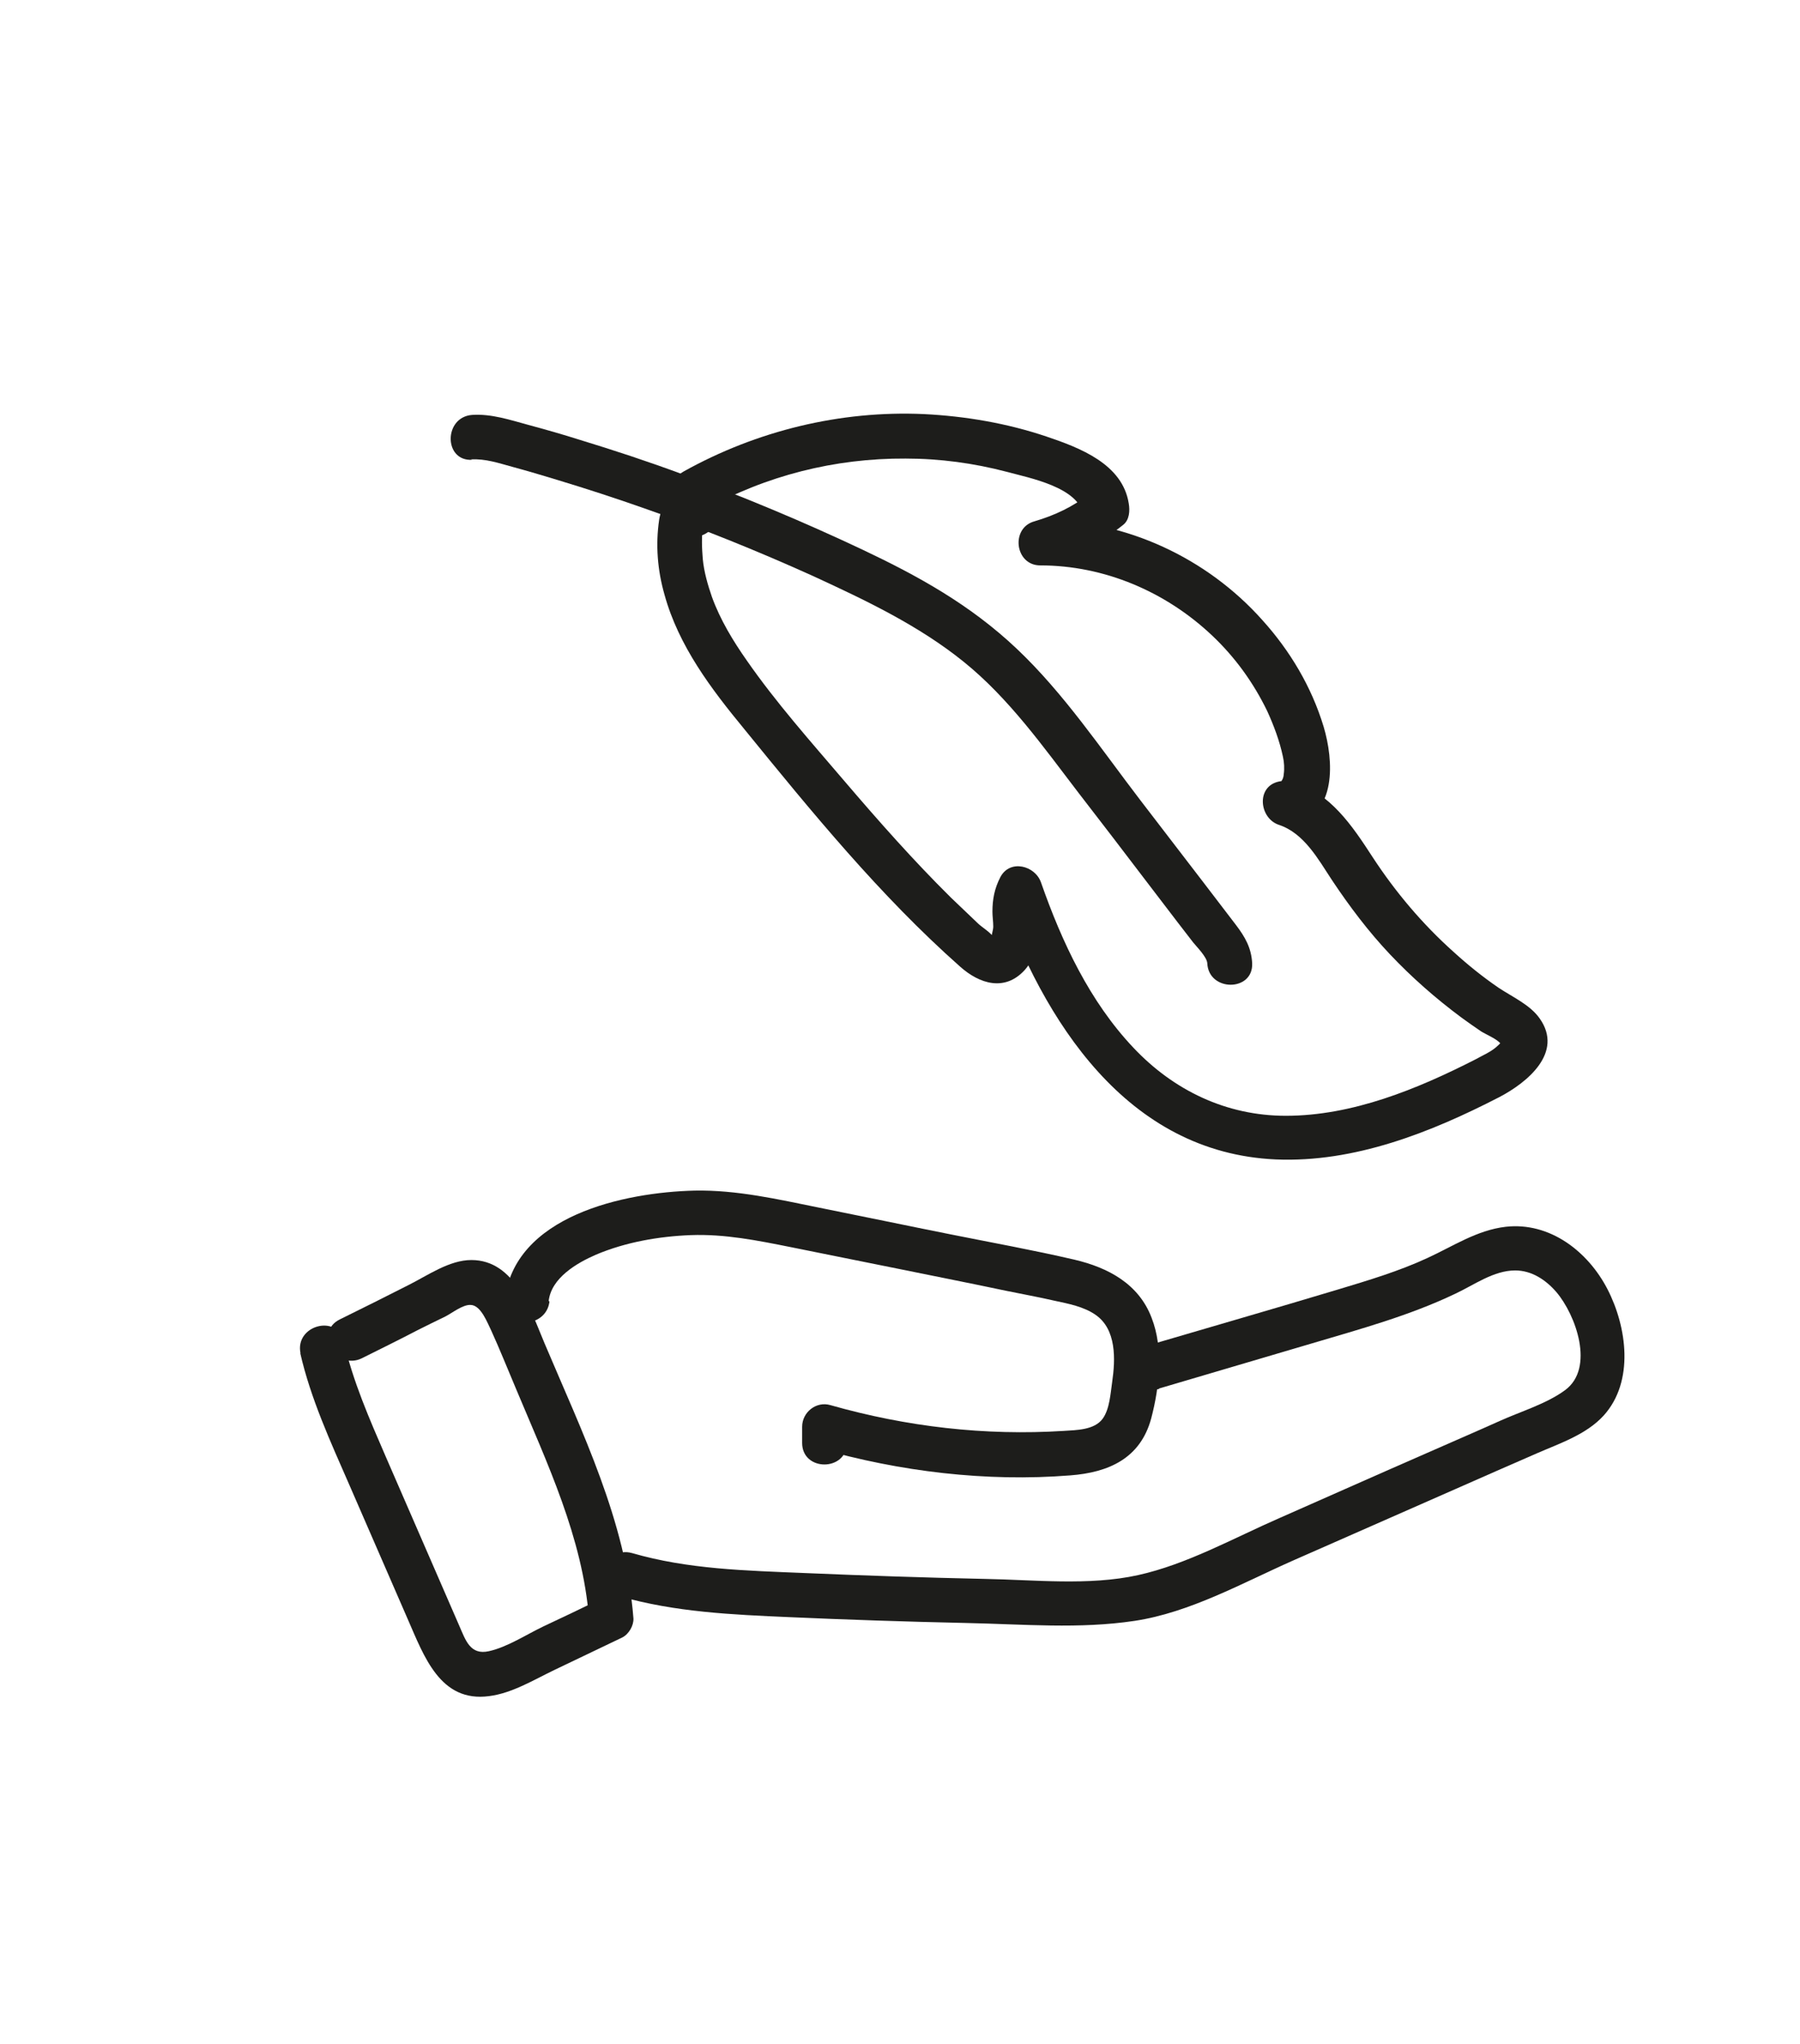
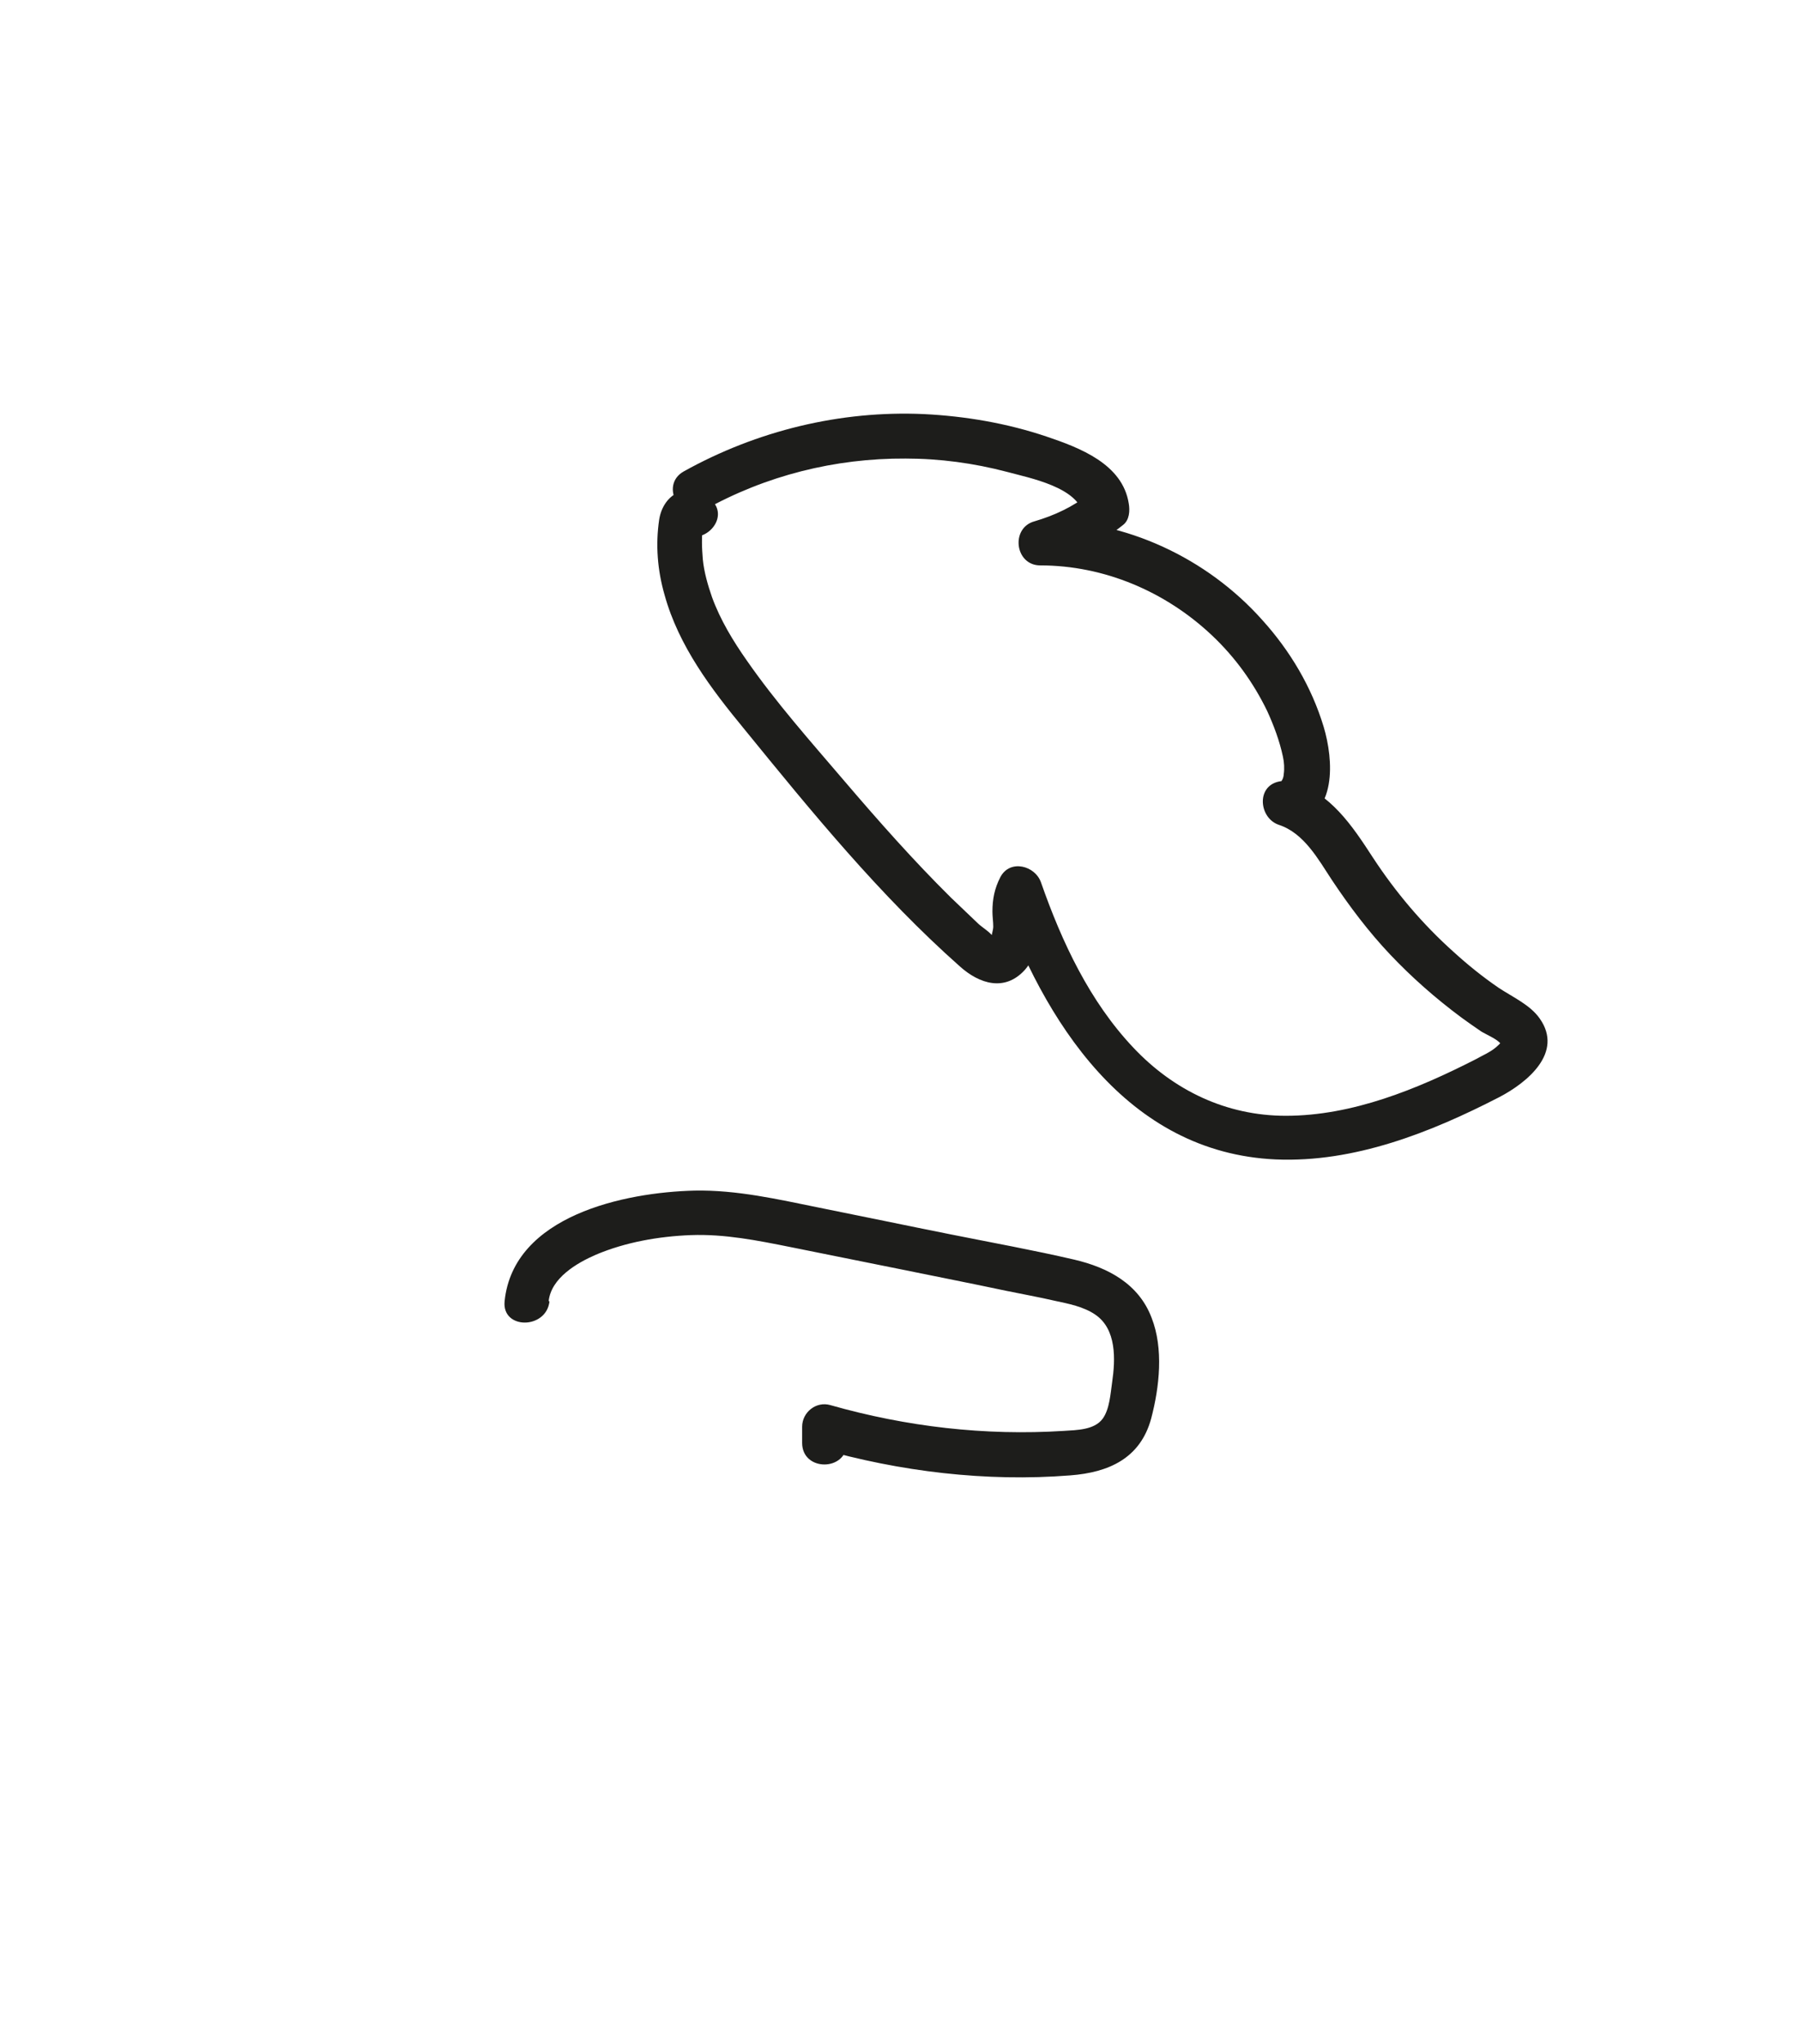
<svg xmlns="http://www.w3.org/2000/svg" width="74" height="84" viewBox="0 0 74 84" fill="none">
  <rect width="74" height="84" fill="white" />
-   <path d="M19.361 18.88C19.959 18.846 20.506 19.034 21.07 19.188C21.702 19.359 22.334 19.547 22.949 19.735C24.128 20.093 25.289 20.469 26.451 20.879C28.808 21.699 31.132 22.639 33.404 23.664C35.556 24.655 37.76 25.697 39.622 27.201C41.484 28.704 42.885 30.686 44.337 32.582C45.26 33.778 46.182 34.974 47.088 36.17C47.532 36.751 47.976 37.332 48.42 37.913C48.625 38.186 48.847 38.459 49.053 38.733C49.206 38.921 49.616 39.331 49.633 39.587C49.685 40.766 51.53 40.766 51.478 39.587C51.444 38.955 51.188 38.511 50.812 38.015C50.368 37.434 49.924 36.853 49.48 36.273C48.608 35.145 47.754 34.017 46.883 32.89C45.26 30.771 43.739 28.499 41.809 26.671C39.879 24.843 37.726 23.664 35.454 22.588C33.028 21.443 30.534 20.401 28.023 19.478C26.639 18.966 25.238 18.504 23.837 18.077C23.137 17.855 22.419 17.65 21.719 17.462C20.967 17.257 20.198 17.001 19.412 17.052C18.234 17.138 18.234 18.966 19.412 18.897L19.361 18.88Z" fill="#1D1D1B" />
  <path d="M28.944 20.965C31.473 19.547 34.326 18.829 37.23 18.846C38.631 18.846 40.032 19.034 41.398 19.393C42.338 19.649 44.354 20.025 44.542 21.187L44.781 20.298C44.114 20.828 43.346 21.187 42.526 21.426C41.535 21.699 41.723 23.237 42.765 23.237C45.396 23.237 47.924 24.313 49.837 26.124C50.777 27.013 51.529 28.055 52.093 29.216C52.366 29.814 52.605 30.447 52.742 31.096C52.793 31.318 52.81 31.591 52.776 31.813C52.776 31.899 52.742 32.018 52.691 32.087C52.639 32.172 52.895 32.053 52.571 32.121C51.631 32.326 51.768 33.624 52.571 33.898C53.613 34.239 54.194 35.316 54.758 36.17C55.475 37.246 56.261 38.289 57.149 39.228C58.038 40.168 59.029 41.039 60.088 41.825C60.344 42.013 60.617 42.201 60.891 42.389C61.079 42.508 61.574 42.714 61.694 42.901C61.694 42.901 61.711 42.799 61.711 42.816C61.711 42.867 61.54 43.004 61.506 43.038C61.267 43.243 60.942 43.38 60.669 43.534C58.26 44.764 55.595 45.857 52.861 45.857C50.418 45.857 48.249 44.815 46.592 43.055C44.798 41.159 43.653 38.716 42.799 36.273C42.56 35.572 41.518 35.299 41.125 36.05C40.886 36.512 40.8 36.956 40.8 37.468C40.8 37.673 40.834 37.879 40.834 38.084C40.834 38.237 40.732 38.511 40.749 38.63L40.698 38.699C40.954 38.681 41.005 38.63 40.834 38.528C40.8 38.374 40.339 38.084 40.219 37.964C39.844 37.605 39.468 37.246 39.092 36.888C37.554 35.367 36.119 33.744 34.718 32.104C33.318 30.464 31.917 28.892 30.704 27.149C30.14 26.346 29.61 25.475 29.269 24.535C29.098 24.04 28.944 23.51 28.893 22.981C28.876 22.759 28.859 22.519 28.859 22.297C28.859 22.143 28.859 21.99 28.876 21.836C29.013 21.358 28.688 21.34 27.919 21.819C28.808 22.605 30.106 21.306 29.218 20.52C28.329 19.735 27.27 20.264 27.099 21.358C26.945 22.4 27.031 23.442 27.321 24.45C27.902 26.551 29.235 28.311 30.601 29.968C33.369 33.368 36.171 36.802 39.468 39.724C40.271 40.441 41.313 40.766 42.133 39.86C42.474 39.467 42.662 38.938 42.697 38.425C42.731 37.964 42.509 37.383 42.731 36.956L41.056 36.734C42.902 41.962 46.318 47.378 52.451 47.651C55.68 47.788 58.824 46.541 61.642 45.088C62.787 44.49 64.29 43.26 63.299 41.859C62.907 41.295 62.172 40.971 61.608 40.595C60.959 40.151 60.344 39.655 59.763 39.126C58.482 37.981 57.371 36.666 56.432 35.23C55.578 33.915 54.706 32.616 53.152 32.104V33.881C54.98 33.488 54.826 31.233 54.416 29.866C53.92 28.226 53.032 26.739 51.888 25.475C49.615 22.929 46.284 21.375 42.867 21.375L43.107 23.186C44.251 22.861 45.242 22.314 46.164 21.58C46.438 21.375 46.455 20.982 46.404 20.691C46.148 19.068 44.388 18.402 43.021 17.941C41.398 17.394 39.69 17.103 37.981 17.018C34.548 16.864 31.114 17.701 28.107 19.376C27.082 19.957 28.005 21.545 29.03 20.965H28.944Z" fill="#1D1D1B" />
-   <path d="M12.34 55.595C12.767 57.475 13.587 59.252 14.355 61.011C15.124 62.771 15.961 64.702 16.764 66.547C17.431 68.067 18.097 69.981 20.113 69.707C21.052 69.588 21.941 69.041 22.795 68.631C23.717 68.187 24.657 67.743 25.579 67.299C25.853 67.162 26.058 66.803 26.041 66.513C25.733 62.515 23.922 58.842 22.385 55.203C21.821 53.87 21.172 51.785 19.378 51.785C18.473 51.785 17.584 52.418 16.799 52.811C15.859 53.289 14.902 53.767 13.963 54.229C12.903 54.758 13.826 56.347 14.885 55.818C15.637 55.442 16.406 55.066 17.157 54.673C17.533 54.485 17.909 54.297 18.302 54.109C18.575 53.972 19.019 53.614 19.344 53.631C19.771 53.631 20.044 54.382 20.198 54.69C20.557 55.476 20.881 56.296 21.223 57.099C22.487 60.123 23.956 63.198 24.213 66.513L24.674 65.727C23.905 66.103 23.119 66.478 22.351 66.837C21.633 67.179 20.864 67.692 20.096 67.862C19.327 68.033 19.139 67.401 18.883 66.82C18.541 66.034 18.199 65.248 17.858 64.463C17.191 62.925 16.525 61.404 15.859 59.867C15.193 58.329 14.509 56.774 14.133 55.134C13.877 53.989 12.101 54.468 12.357 55.63L12.34 55.595Z" fill="#1D1D1B" />
  <path d="M22.556 53.477C22.658 52.52 23.717 51.905 24.503 51.564C25.716 51.051 27.083 50.812 28.398 50.761C29.799 50.709 31.149 50.983 32.515 51.256C34.019 51.564 35.505 51.854 37.008 52.161C38.512 52.469 39.913 52.742 41.365 53.05C42.031 53.187 42.697 53.306 43.364 53.46C43.927 53.58 44.542 53.699 45.021 54.024C45.909 54.622 45.858 55.869 45.721 56.809C45.653 57.27 45.619 57.919 45.328 58.312C44.986 58.773 44.252 58.773 43.739 58.807C40.493 59.013 37.265 58.637 34.138 57.748C33.557 57.577 32.977 58.039 32.977 58.637C32.977 58.859 32.977 59.081 32.977 59.303C32.977 60.482 34.805 60.482 34.822 59.303C34.822 59.081 34.822 58.859 34.822 58.637L33.66 59.525C36.991 60.482 40.545 60.909 43.996 60.636C45.584 60.516 46.883 59.935 47.327 58.295C47.669 56.996 47.84 55.425 47.344 54.16C46.814 52.76 45.55 52.093 44.166 51.769C42.475 51.376 40.767 51.068 39.059 50.726C37.265 50.368 35.471 49.992 33.677 49.633C31.986 49.291 30.295 48.898 28.552 48.932C25.682 49.001 21.104 49.958 20.745 53.477C20.625 54.656 22.47 54.639 22.59 53.477H22.556Z" fill="#1D1D1B" />
-   <path d="M47.651 57.065L53.904 55.22C55.919 54.622 57.935 54.075 59.831 53.169C60.6 52.811 61.403 52.213 62.292 52.213C62.975 52.213 63.556 52.606 63.983 53.101C64.786 54.041 65.572 56.228 64.342 57.133C63.573 57.697 62.531 58.004 61.66 58.397C60.669 58.842 59.678 59.269 58.67 59.713C56.637 60.601 54.604 61.507 52.588 62.395C50.709 63.215 48.795 64.292 46.78 64.736C44.764 65.18 42.509 64.924 40.459 64.89C37.999 64.838 35.539 64.753 33.096 64.65C30.653 64.548 28.295 64.497 25.989 63.83C24.844 63.506 24.366 65.266 25.493 65.607C27.748 66.256 30.106 66.359 32.429 66.461C34.753 66.564 37.247 66.649 39.673 66.701C42.099 66.752 44.371 66.957 46.643 66.615C48.915 66.273 51.068 65.061 53.152 64.138C55.373 63.164 57.611 62.173 59.831 61.199C60.942 60.704 62.052 60.225 63.18 59.73C64.12 59.32 65.213 58.961 65.93 58.175C67.195 56.774 66.887 54.536 66.084 52.981C65.281 51.427 63.709 50.214 61.899 50.419C60.72 50.556 59.729 51.222 58.687 51.7C57.508 52.247 56.244 52.623 54.997 52.999C52.383 53.785 49.769 54.536 47.156 55.305C46.028 55.647 46.506 57.407 47.651 57.082V57.065Z" fill="#1D1D1B" />
</svg>